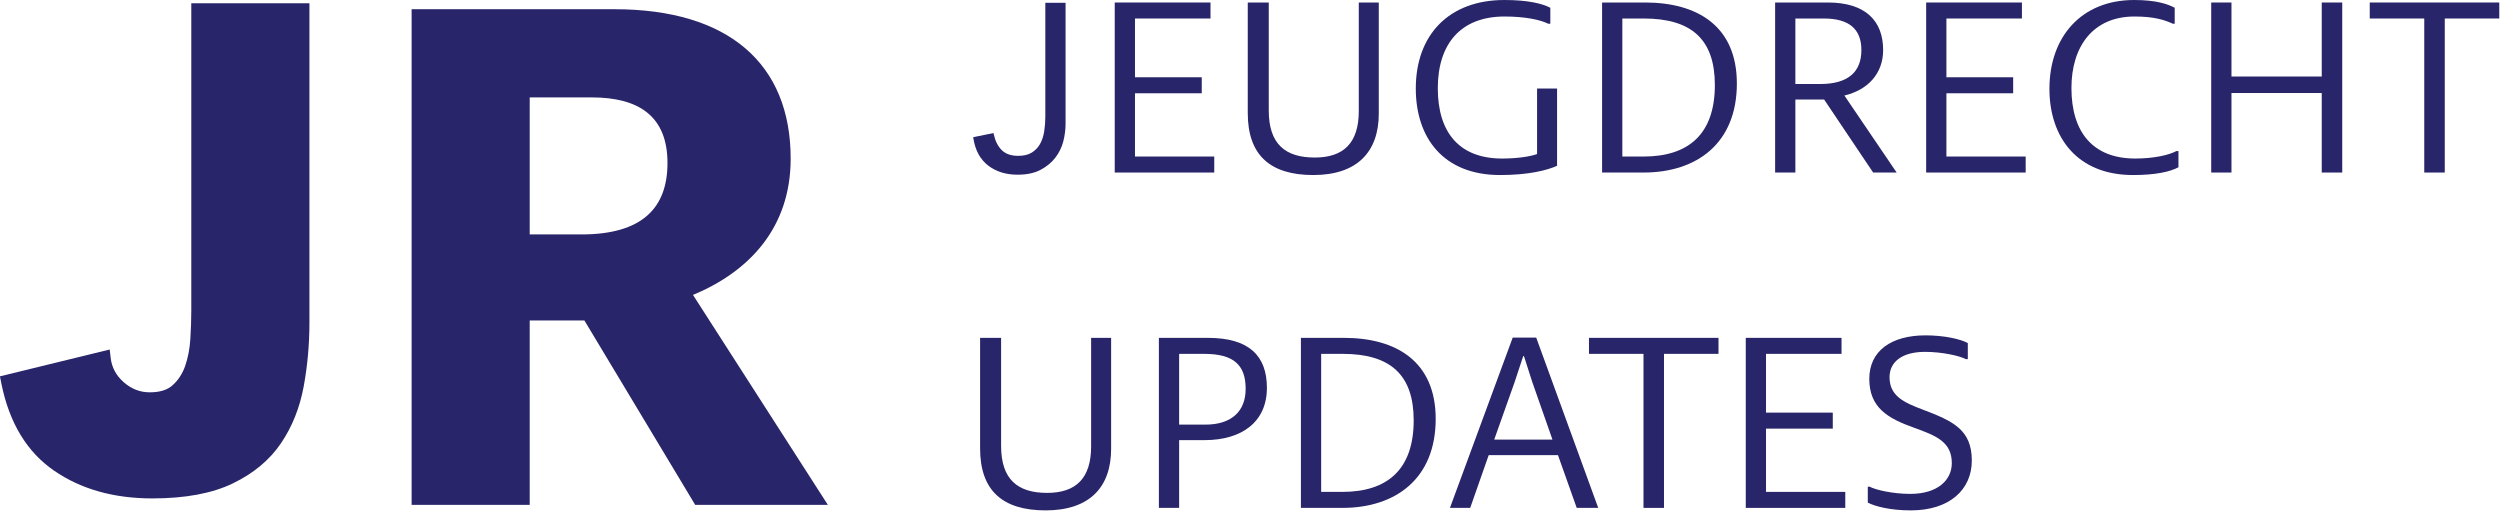
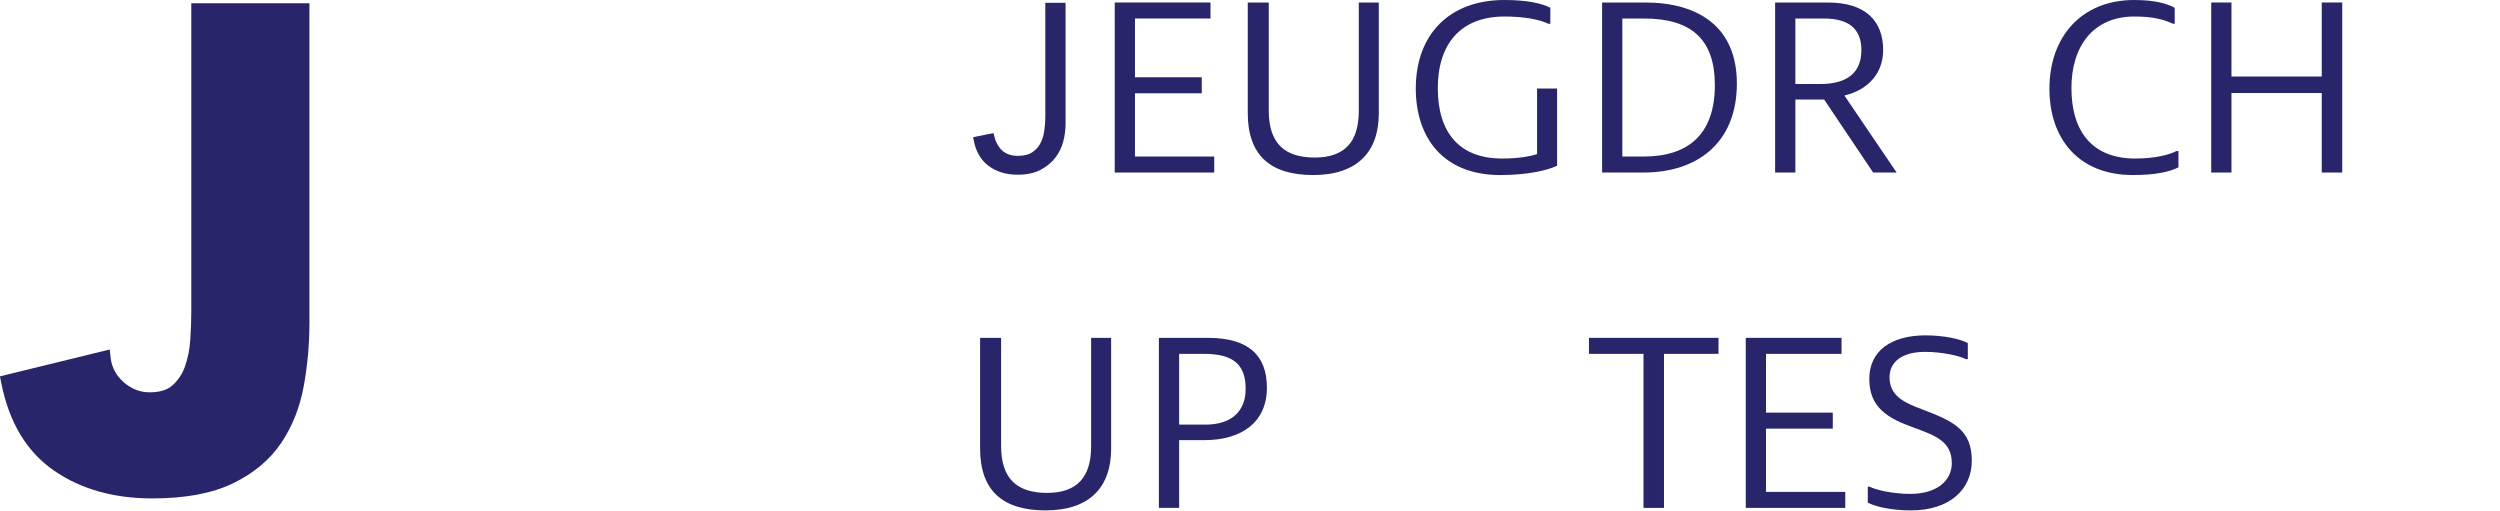
<svg xmlns="http://www.w3.org/2000/svg" width="100%" height="100%" viewBox="0 0 2458 502" version="1.1" xml:space="preserve" style="fill-rule:evenodd;clip-rule:evenodd;stroke-linejoin:round;stroke-miterlimit:2;">
  <g transform="matrix(1,0,0,1,-0.007,0.001)">
    <g transform="matrix(1,0,0,1,-125.199,-2097.81)">
      <g transform="matrix(4.167,0,0,4.167,-1255.96,2164.3)">
        <g>
          <g transform="matrix(1,0,0,1,557.16,103.88)">
            <g transform="matrix(59,0,0,59,0,0)">
              <path d="M0.356,0.01C0.533,0.01 0.618,-0.084 0.618,-0.236L0.618,-0.68L0.538,-0.68L0.538,-0.246C0.538,-0.12 0.479,-0.06 0.362,-0.06C0.244,-0.06 0.178,-0.114 0.178,-0.248L0.178,-0.68L0.094,-0.68L0.094,-0.238C0.094,-0.07 0.183,0.01 0.356,0.01Z" style="fill:rgb(41,37,106);fill-rule:nonzero;" />
            </g>
            <g transform="matrix(59,0,0,59,41.949,0)">
              <path d="M0.098,0L0.179,0L0.179,-0.271L0.281,-0.271C0.43,-0.271 0.53,-0.344 0.53,-0.48C0.53,-0.608 0.459,-0.68 0.294,-0.68L0.098,-0.68L0.098,0ZM0.179,-0.333L0.179,-0.616L0.279,-0.616C0.398,-0.616 0.445,-0.571 0.445,-0.476C0.445,-0.385 0.387,-0.333 0.284,-0.333L0.179,-0.333Z" style="fill:rgb(41,37,106);fill-rule:nonzero;" />
            </g>
            <g transform="matrix(59,0,0,59,75.461,0)">
-               <path d="M0.098,0L0.264,0C0.477,0 0.637,-0.117 0.637,-0.356C0.637,-0.585 0.48,-0.68 0.27,-0.68L0.098,-0.68L0.098,0ZM0.179,-0.064L0.179,-0.616L0.265,-0.616C0.456,-0.616 0.549,-0.532 0.549,-0.35C0.549,-0.152 0.442,-0.064 0.264,-0.064L0.179,-0.064Z" style="fill:rgb(41,37,106);fill-rule:nonzero;" />
-             </g>
+               </g>
          </g>
          <g transform="matrix(1,0,0,1,673.036,103.88)">
            <g transform="matrix(59,0,0,59,0,0)">
-               <path d="M0.009,0L0.09,0L0.164,-0.211L0.441,-0.211L0.516,0L0.602,0L0.354,-0.681L0.26,-0.681L0.009,0ZM0.186,-0.273L0.268,-0.504L0.302,-0.607L0.305,-0.607L0.338,-0.504L0.419,-0.273L0.186,-0.273Z" style="fill:rgb(41,37,106);fill-rule:nonzero;" />
-             </g>
+               </g>
            <g transform="matrix(59,0,0,59,32.686,0)">
              <path d="M0.229,0L0.311,0L0.311,-0.616L0.529,-0.616L0.529,-0.68L0.011,-0.68L0.011,-0.616L0.229,-0.616L0.229,0Z" style="fill:rgb(41,37,106);fill-rule:nonzero;" />
            </g>
            <g transform="matrix(59,0,0,59,64.546,0)">
              <path d="M0.098,0L0.496,0L0.496,-0.064L0.179,-0.064L0.179,-0.317L0.446,-0.317L0.446,-0.381L0.179,-0.381L0.179,-0.616L0.481,-0.616L0.481,-0.68L0.098,-0.68L0.098,0Z" style="fill:rgb(41,37,106);fill-rule:nonzero;" />
            </g>
            <g transform="matrix(59,0,0,59,96.17,0)">
              <path d="M0.222,0.01C0.378,0.01 0.466,-0.074 0.466,-0.189C0.466,-0.313 0.391,-0.347 0.27,-0.393C0.193,-0.422 0.137,-0.448 0.137,-0.523C0.137,-0.583 0.186,-0.624 0.279,-0.624C0.347,-0.624 0.418,-0.608 0.442,-0.595L0.45,-0.595L0.45,-0.659C0.422,-0.675 0.356,-0.69 0.281,-0.69C0.144,-0.69 0.056,-0.628 0.056,-0.516C0.056,-0.401 0.13,-0.358 0.234,-0.321C0.322,-0.289 0.386,-0.265 0.386,-0.179C0.386,-0.111 0.329,-0.056 0.22,-0.056C0.15,-0.056 0.081,-0.072 0.057,-0.085L0.05,-0.085L0.05,-0.021C0.077,-0.007 0.138,0.01 0.222,0.01Z" style="fill:rgb(41,37,106);fill-rule:nonzero;" />
            </g>
          </g>
        </g>
      </g>
    </g>
    <g transform="matrix(1,0,0,1,-125.199,-2097.81)">
      <g transform="matrix(4.167,0,0,4.167,-366.944,2028.44)">
        <g transform="matrix(0.24,0,0,0.24,-31.16,-19.55)">
          <path d="M1598.68,281.609L1578.71,285.713L1578.98,287.373C1580.89,298.963 1585.77,307.713 1593.55,313.667C1601.28,319.585 1610.9,322.575 1622.42,322.575C1631.41,322.575 1638.9,320.969 1644.89,317.815C1650.9,314.65 1655.76,310.648 1659.48,305.823C1663.2,300.997 1665.81,295.618 1667.32,289.684C1668.8,283.839 1669.53,278.111 1669.53,272.5C1669.53,272.5 1669.53,153.585 1669.53,153.585L1649.62,153.585L1649.62,265.662C1649.62,270.583 1649.25,275.392 1648.5,280.09C1647.78,284.662 1646.44,288.729 1644.48,292.285C1642.57,295.75 1639.88,298.576 1636.42,300.768C1632.94,302.97 1628.42,304.031 1622.88,304.031C1616.11,304.031 1610.8,302.259 1607,298.593C1603.12,294.861 1600.49,289.75 1599.06,283.29L1598.68,281.609Z" style="fill:rgb(41,37,106);fill-rule:nonzero;" />
        </g>
        <g transform="matrix(59,0,0,59,375.344,57.358)">
          <path d="M0.098,0L0.496,0L0.496,-0.064L0.179,-0.064L0.179,-0.317L0.446,-0.317L0.446,-0.381L0.179,-0.381L0.179,-0.616L0.481,-0.616L0.481,-0.68L0.098,-0.68L0.098,0Z" style="fill:rgb(41,37,106);fill-rule:nonzero;" />
        </g>
        <g transform="matrix(59,0,0,59,406.968,57.358)">
          <path d="M0.356,0.01C0.533,0.01 0.618,-0.084 0.618,-0.236L0.618,-0.68L0.538,-0.68L0.538,-0.246C0.538,-0.12 0.479,-0.06 0.362,-0.06C0.244,-0.06 0.178,-0.114 0.178,-0.248L0.178,-0.68L0.094,-0.68L0.094,-0.238C0.094,-0.07 0.183,0.01 0.356,0.01Z" style="fill:rgb(41,37,106);fill-rule:nonzero;" />
        </g>
        <g transform="matrix(59,0,0,59,448.917,57.358)">
          <path d="M0.055,-0.336C0.055,-0.138 0.166,0.01 0.392,0.01C0.506,0.01 0.58,-0.009 0.62,-0.027L0.62,-0.336L0.54,-0.336L0.54,-0.074C0.513,-0.064 0.46,-0.056 0.4,-0.056C0.232,-0.056 0.143,-0.157 0.143,-0.337C0.143,-0.515 0.235,-0.624 0.41,-0.624C0.492,-0.624 0.553,-0.611 0.585,-0.595L0.593,-0.595L0.593,-0.659C0.56,-0.676 0.503,-0.69 0.409,-0.69C0.19,-0.69 0.055,-0.553 0.055,-0.336Z" style="fill:rgb(41,37,106);fill-rule:nonzero;" />
        </g>
        <g transform="matrix(59,0,0,59,490.335,57.358)">
          <path d="M0.098,0L0.264,0C0.477,0 0.637,-0.117 0.637,-0.356C0.637,-0.585 0.48,-0.68 0.27,-0.68L0.098,-0.68L0.098,0ZM0.179,-0.064L0.179,-0.616L0.265,-0.616C0.456,-0.616 0.549,-0.532 0.549,-0.35C0.549,-0.152 0.442,-0.064 0.264,-0.064L0.179,-0.064Z" style="fill:rgb(41,37,106);fill-rule:nonzero;" />
        </g>
        <g transform="matrix(59,0,0,59,531.163,57.358)">
          <path d="M0.098,0L0.179,0L0.179,-0.292L0.294,-0.292L0.49,0L0.584,0L0.375,-0.308C0.468,-0.33 0.53,-0.395 0.53,-0.49C0.53,-0.606 0.46,-0.68 0.309,-0.68L0.098,-0.68L0.098,0ZM0.179,-0.354L0.179,-0.616L0.293,-0.616C0.391,-0.616 0.443,-0.576 0.443,-0.49C0.443,-0.404 0.392,-0.354 0.278,-0.354L0.179,-0.354Z" style="fill:rgb(41,37,106);fill-rule:nonzero;" />
        </g>
        <g transform="matrix(59,0,0,59,566.799,57.358)">
-           <path d="M0.098,0L0.496,0L0.496,-0.064L0.179,-0.064L0.179,-0.317L0.446,-0.317L0.446,-0.381L0.179,-0.381L0.179,-0.616L0.481,-0.616L0.481,-0.68L0.098,-0.68L0.098,0Z" style="fill:rgb(41,37,106);fill-rule:nonzero;" />
-         </g>
+           </g>
        <g transform="matrix(59,0,0,59,598.423,57.358)">
          <path d="M0.055,-0.335C0.055,-0.14 0.167,0.01 0.389,0.01C0.479,0.01 0.537,-0.003 0.571,-0.021L0.571,-0.086L0.563,-0.086C0.533,-0.07 0.473,-0.056 0.398,-0.056C0.23,-0.056 0.143,-0.16 0.143,-0.338C0.143,-0.505 0.23,-0.624 0.395,-0.624C0.475,-0.624 0.516,-0.61 0.549,-0.595L0.556,-0.595L0.556,-0.659C0.528,-0.674 0.481,-0.69 0.394,-0.69C0.182,-0.69 0.055,-0.542 0.055,-0.335Z" style="fill:rgb(41,37,106);fill-rule:nonzero;" />
        </g>
        <g transform="matrix(59,0,0,59,634.059,57.358)">
          <path d="M0.098,0L0.179,0L0.179,-0.318L0.54,-0.318L0.54,0L0.622,0L0.622,-0.68L0.54,-0.68L0.54,-0.384L0.179,-0.384L0.179,-0.68L0.098,-0.68L0.098,0Z" style="fill:rgb(41,37,106);fill-rule:nonzero;" />
        </g>
        <g transform="matrix(59,0,0,59,676.598,57.358)">
-           <path d="M0.229,0L0.311,0L0.311,-0.616L0.529,-0.616L0.529,-0.68L0.011,-0.68L0.011,-0.616L0.229,-0.616L0.229,0Z" style="fill:rgb(41,37,106);fill-rule:nonzero;" />
-         </g>
+           </g>
      </g>
    </g>
    <g transform="matrix(1,0,0,1,-125.199,-2097.81)">
      <g transform="matrix(4.823,0,0,7.555,-2347.78,1902.39)">
        <g transform="matrix(0.207,0,0,0.132,486.819,-251.792)">
          <path d="M429.997,2421.22L429.997,2106.68L313.649,2106.68L313.649,2410.14C313.649,2418.69 313.327,2427.99 312.685,2438.05C312.077,2447.57 310.37,2456.38 307.535,2464.48C304.911,2471.97 300.808,2478.26 295.188,2483.32C289.846,2488.13 282.281,2490.26 272.667,2490.26C263.147,2490.26 254.651,2486.92 247.144,2480.33C239.665,2473.76 235.342,2465.75 234.247,2456.27L233.299,2448.06L125.199,2474.51L126.569,2481.37C134.387,2520.46 151.83,2549.08 178.505,2567.48C204.864,2585.66 237.1,2594.86 275.276,2594.86C307.906,2594.86 334.279,2589.86 354.446,2580.11C375.061,2570.15 390.882,2556.89 402,2540.45C412.981,2524.2 420.441,2505.57 424.331,2484.52C428.106,2464.09 429.997,2442.99 429.997,2421.22Z" style="fill:rgb(41,37,106);fill-rule:nonzero;" />
        </g>
        <g transform="matrix(148.602,0,0,94.855,586.257,91.566)">
-           <path d="M0.07,0L0.232,0L0.232,-0.253L0.307,-0.253L0.459,0L0.641,0L0.456,-0.288C0.533,-0.32 0.59,-0.38 0.59,-0.475C0.59,-0.605 0.505,-0.68 0.348,-0.68L0.07,-0.68L0.07,0ZM0.232,-0.371L0.232,-0.559L0.317,-0.559C0.382,-0.559 0.421,-0.533 0.421,-0.469C0.421,-0.407 0.386,-0.371 0.303,-0.371L0.232,-0.371Z" style="fill:rgb(41,37,106);fill-rule:nonzero;" />
-         </g>
+           </g>
      </g>
    </g>
  </g>
</svg>